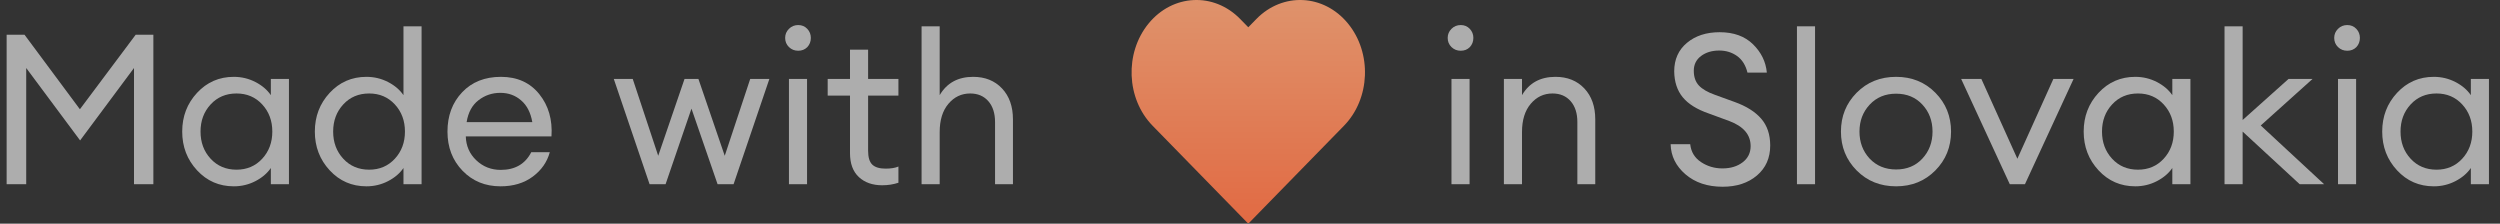
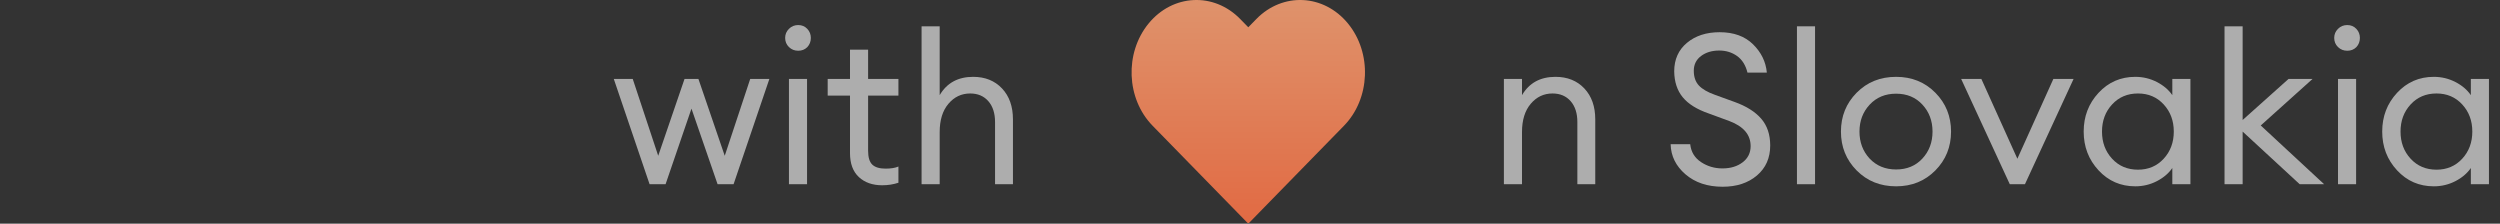
<svg xmlns="http://www.w3.org/2000/svg" width="190px" height="17px" viewBox="0 0 190 17" version="1.1">
  <rect x="0" y="0" width="190" height="17" fill="#333333" stroke="none" />
  <title>ic_love</title>
  <defs>
    <linearGradient x1="50%" y1="0%" x2="50%" y2="100%" id="linearGradient-1">
      <stop stop-color="#DF946D" offset="0%" />
      <stop stop-color="#E16A43" offset="100%" />
    </linearGradient>
  </defs>
  <g id="FINAL-FINALOV" stroke="none" stroke-width="1" fill="none" fill-rule="evenodd">
    <g id="homepage" transform="translate(-200, -10823)">
      <g id="Group-27" transform="translate(0, 10573)">
        <g id="ic_love" transform="translate(200.504, 250)">
          <g id="Made-with-in-Slovaki" transform="translate(0, 1.904)" fill="#FFFFFF" fill-opacity="0.6" fill-rule="nonzero">
-             <polygon id="Path" points="0 0.736 1.36 0.736 5.568 6.4 9.808 0.736 11.152 0.736 11.152 12.096 9.68 12.096 9.68 3.264 5.584 8.768 1.488 3.264 1.488 12.096 0 12.096" />
-             <path d="M17.264,12.256 C16.155,12.256 15.224,11.851 14.472,11.04 C13.72,10.229 13.344,9.248 13.344,8.096 C13.344,6.944 13.72,5.963 14.472,5.152 C15.224,4.341 16.155,3.936 17.264,3.936 C17.851,3.936 18.397,4.067 18.904,4.328 C19.411,4.589 19.803,4.923 20.08,5.328 L20.08,4.096 L21.456,4.096 L21.456,12.096 L20.08,12.096 L20.08,10.864 C19.803,11.269 19.411,11.603 18.904,11.864 C18.397,12.125 17.851,12.256 17.264,12.256 Z M17.472,10.992 C18.261,10.992 18.912,10.715 19.424,10.16 C19.936,9.605 20.192,8.917 20.192,8.096 C20.192,7.275 19.936,6.587 19.424,6.032 C18.912,5.477 18.261,5.2 17.472,5.2 C16.672,5.2 16.016,5.477 15.504,6.032 C14.992,6.587 14.736,7.275 14.736,8.096 C14.736,8.917 14.992,9.605 15.504,10.16 C16.016,10.715 16.672,10.992 17.472,10.992 Z" id="Shape" />
-             <path d="M27.344,12.256 C26.235,12.256 25.304,11.851 24.552,11.04 C23.8,10.229 23.424,9.248 23.424,8.096 C23.424,6.944 23.8,5.963 24.552,5.152 C25.304,4.341 26.235,3.936 27.344,3.936 C27.931,3.936 28.477,4.067 28.984,4.328 C29.491,4.589 29.883,4.923 30.16,5.328 L30.16,0.096 L31.536,0.096 L31.536,12.096 L30.16,12.096 L30.16,10.864 C29.883,11.269 29.491,11.603 28.984,11.864 C28.477,12.125 27.931,12.256 27.344,12.256 Z M27.552,10.992 C28.341,10.992 28.992,10.715 29.504,10.16 C30.016,9.605 30.272,8.917 30.272,8.096 C30.272,7.275 30.016,6.587 29.504,6.032 C28.992,5.477 28.341,5.2 27.552,5.2 C26.752,5.2 26.096,5.477 25.584,6.032 C25.072,6.587 24.816,7.275 24.816,8.096 C24.816,8.917 25.072,9.605 25.584,10.16 C26.096,10.715 26.752,10.992 27.552,10.992 Z" id="Shape" />
-             <path d="M37.536,12.256 C36.373,12.256 35.411,11.861 34.648,11.072 C33.885,10.283 33.504,9.291 33.504,8.096 C33.504,6.891 33.875,5.896 34.616,5.112 C35.357,4.328 36.341,3.936 37.568,3.936 C38.805,3.936 39.776,4.373 40.48,5.248 C41.184,6.123 41.493,7.195 41.408,8.464 L34.896,8.464 C34.917,9.189 35.184,9.795 35.696,10.28 C36.208,10.765 36.827,11.008 37.552,11.008 C38.64,11.008 39.413,10.56 39.872,9.664 L41.28,9.664 C41.077,10.411 40.645,11.029 39.984,11.52 C39.323,12.011 38.507,12.256 37.536,12.256 Z M39.104,5.728 C38.667,5.344 38.139,5.152 37.52,5.152 C36.901,5.152 36.349,5.339 35.864,5.712 C35.379,6.085 35.077,6.64 34.96,7.376 L39.952,7.376 C39.824,6.651 39.541,6.101 39.104,5.728 Z" id="Shape" />
            <polygon id="Path" points="54.032 12.096 52.048 6.352 50.08 12.096 48.864 12.096 46.144 4.096 47.584 4.096 49.52 9.936 51.52 4.096 52.576 4.096 54.576 9.936 56.512 4.096 57.968 4.096 55.248 12.096" />
            <path d="M60.848,1.68 C60.667,1.861 60.437,1.952 60.16,1.952 C59.883,1.952 59.648,1.859 59.456,1.672 C59.264,1.485 59.168,1.253 59.168,0.976 C59.168,0.709 59.264,0.48 59.456,0.288 C59.648,0.096 59.883,0 60.16,0 C60.437,0 60.667,0.096 60.848,0.288 C61.029,0.48 61.12,0.709 61.12,0.976 C61.12,1.253 61.029,1.488 60.848,1.68 Z M59.456,12.096 L59.456,4.096 L60.832,4.096 L60.832,12.096 L59.456,12.096 Z" id="Shape" />
            <path d="M66.544,12.176 C65.808,12.176 65.216,11.968 64.768,11.552 C64.32,11.136 64.096,10.528 64.096,9.728 L64.096,5.36 L62.4,5.36 L62.4,4.096 L64.096,4.096 L64.096,1.872 L65.472,1.872 L65.472,4.096 L67.776,4.096 L67.776,5.36 L65.472,5.36 L65.472,9.552 C65.472,10.053 65.579,10.405 65.792,10.608 C66.005,10.811 66.341,10.912 66.8,10.912 C67.205,10.912 67.531,10.859 67.776,10.752 L67.776,11.984 C67.392,12.112 66.981,12.176 66.544,12.176 Z" id="Path" />
            <path d="M70.912,12.096 L69.536,12.096 L69.536,0.096 L70.912,0.096 L70.912,5.328 C71.456,4.4 72.304,3.936 73.456,3.936 C74.363,3.936 75.093,4.229 75.648,4.816 C76.203,5.403 76.48,6.187 76.48,7.168 L76.48,12.096 L75.12,12.096 L75.12,7.376 C75.12,6.704 74.949,6.173 74.608,5.784 C74.267,5.395 73.808,5.2 73.232,5.2 C72.571,5.2 72.019,5.461 71.576,5.984 C71.133,6.507 70.912,7.221 70.912,8.128 L70.912,12.096 Z" id="Path" />
-             <path d="M111.2,1.68 C111.019,1.861 110.789,1.952 110.512,1.952 C110.235,1.952 110,1.859 109.808,1.672 C109.616,1.485 109.52,1.253 109.52,0.976 C109.52,0.709 109.616,0.48 109.808,0.288 C110,0.096 110.235,0 110.512,0 C110.789,0 111.019,0.096 111.2,0.288 C111.381,0.48 111.472,0.709 111.472,0.976 C111.472,1.253 111.381,1.488 111.2,1.68 Z M109.808,12.096 L109.808,4.096 L111.184,4.096 L111.184,12.096 L109.808,12.096 Z" id="Shape" />
            <path d="M113.792,12.096 L113.792,4.096 L115.168,4.096 L115.168,5.328 C115.712,4.4 116.56,3.936 117.712,3.936 C118.619,3.936 119.349,4.229 119.904,4.816 C120.459,5.403 120.736,6.187 120.736,7.168 L120.736,12.096 L119.376,12.096 L119.376,7.376 C119.376,6.704 119.205,6.173 118.864,5.784 C118.523,5.395 118.064,5.2 117.488,5.2 C116.827,5.2 116.275,5.461 115.832,5.984 C115.389,6.507 115.168,7.221 115.168,8.128 L115.168,12.096 L113.792,12.096 Z" id="Path" />
            <path d="M130.416,12.288 C129.264,12.288 128.323,11.973 127.592,11.344 C126.861,10.715 126.485,9.952 126.464,9.056 L127.952,9.056 C128.016,9.643 128.291,10.096 128.776,10.416 C129.261,10.736 129.803,10.896 130.4,10.896 C131.019,10.896 131.531,10.741 131.936,10.432 C132.341,10.123 132.544,9.712 132.544,9.2 C132.544,8.336 132.005,7.701 130.928,7.296 L129.36,6.72 C128.464,6.411 127.805,6 127.384,5.488 C126.963,4.976 126.747,4.32 126.736,3.52 C126.736,2.613 127.059,1.891 127.704,1.352 C128.349,0.813 129.179,0.544 130.192,0.544 C131.259,0.544 132.104,0.851 132.728,1.464 C133.352,2.077 133.701,2.795 133.776,3.616 L132.304,3.616 C132.165,3.051 131.901,2.629 131.512,2.352 C131.123,2.075 130.672,1.936 130.16,1.936 C129.605,1.936 129.144,2.075 128.776,2.352 C128.408,2.629 128.224,3.003 128.224,3.472 C128.224,3.941 128.352,4.315 128.608,4.592 C128.864,4.869 129.28,5.109 129.856,5.312 L131.312,5.84 C132.208,6.16 132.885,6.584 133.344,7.112 C133.803,7.64 134.032,8.32 134.032,9.152 C134.032,10.101 133.696,10.861 133.024,11.432 C132.352,12.003 131.483,12.288 130.416,12.288 Z" id="Path" />
            <polygon id="Path" points="136.064 12.096 136.064 0.096 137.44 0.096 137.44 12.096" />
            <path d="M143.6,12.256 C142.395,12.256 141.395,11.853 140.6,11.048 C139.805,10.243 139.408,9.259 139.408,8.096 C139.408,6.933 139.805,5.949 140.6,5.144 C141.395,4.339 142.395,3.936 143.6,3.936 C144.795,3.936 145.789,4.339 146.584,5.144 C147.379,5.949 147.776,6.933 147.776,8.096 C147.776,9.259 147.379,10.243 146.584,11.048 C145.789,11.853 144.795,12.256 143.6,12.256 Z M141.584,10.144 C142.107,10.699 142.779,10.976 143.6,10.976 C144.421,10.976 145.088,10.699 145.6,10.144 C146.112,9.589 146.368,8.907 146.368,8.096 C146.368,7.285 146.112,6.603 145.6,6.048 C145.088,5.493 144.421,5.216 143.6,5.216 C142.779,5.216 142.109,5.493 141.592,6.048 C141.075,6.603 140.816,7.285 140.816,8.096 C140.816,8.907 141.072,9.589 141.584,10.144 Z" id="Shape" />
            <polygon id="Path" points="152.24 12.096 148.544 4.096 150.08 4.096 152.816 10.16 155.552 4.096 157.088 4.096 153.392 12.096" />
            <path d="M161.776,12.256 C160.667,12.256 159.736,11.851 158.984,11.04 C158.232,10.229 157.856,9.248 157.856,8.096 C157.856,6.944 158.232,5.963 158.984,5.152 C159.736,4.341 160.667,3.936 161.776,3.936 C162.363,3.936 162.909,4.067 163.416,4.328 C163.923,4.589 164.315,4.923 164.592,5.328 L164.592,4.096 L165.968,4.096 L165.968,12.096 L164.592,12.096 L164.592,10.864 C164.315,11.269 163.923,11.603 163.416,11.864 C162.909,12.125 162.363,12.256 161.776,12.256 Z M161.984,10.992 C162.773,10.992 163.424,10.715 163.936,10.16 C164.448,9.605 164.704,8.917 164.704,8.096 C164.704,7.275 164.448,6.587 163.936,6.032 C163.424,5.477 162.773,5.2 161.984,5.2 C161.184,5.2 160.528,5.477 160.016,6.032 C159.504,6.587 159.248,7.275 159.248,8.096 C159.248,8.917 159.504,9.605 160.016,10.16 C160.528,10.715 161.184,10.992 161.984,10.992 Z" id="Shape" />
            <polygon id="Path" points="174.272 12.096 169.936 8.096 169.936 12.096 168.56 12.096 168.56 0.096 169.936 0.096 169.936 7.216 173.424 4.096 175.248 4.096 171.312 7.632 176.128 12.096" />
            <path d="M178.576,1.68 C178.395,1.861 178.165,1.952 177.888,1.952 C177.611,1.952 177.376,1.859 177.184,1.672 C176.992,1.485 176.896,1.253 176.896,0.976 C176.896,0.709 176.992,0.48 177.184,0.288 C177.376,0.096 177.611,0 177.888,0 C178.165,0 178.395,0.096 178.576,0.288 C178.757,0.48 178.848,0.709 178.848,0.976 C178.848,1.253 178.757,1.488 178.576,1.68 Z M177.184,12.096 L177.184,4.096 L178.56,4.096 L178.56,12.096 L177.184,12.096 Z" id="Shape" />
            <path d="M184.464,12.256 C183.355,12.256 182.424,11.851 181.672,11.04 C180.92,10.229 180.544,9.248 180.544,8.096 C180.544,6.944 180.92,5.963 181.672,5.152 C182.424,4.341 183.355,3.936 184.464,3.936 C185.051,3.936 185.597,4.067 186.104,4.328 C186.611,4.589 187.003,4.923 187.28,5.328 L187.28,4.096 L188.656,4.096 L188.656,12.096 L187.28,12.096 L187.28,10.864 C187.003,11.269 186.611,11.603 186.104,11.864 C185.597,12.125 185.051,12.256 184.464,12.256 Z M184.672,10.992 C185.461,10.992 186.112,10.715 186.624,10.16 C187.136,9.605 187.392,8.917 187.392,8.096 C187.392,7.275 187.136,6.587 186.624,6.032 C186.112,5.477 185.461,5.2 184.672,5.2 C183.872,5.2 183.216,5.477 182.704,6.032 C182.192,6.587 181.936,7.275 181.936,8.096 C181.936,8.917 182.192,9.605 182.704,10.16 C183.216,10.715 183.872,10.992 184.672,10.992 Z" id="Shape" />
          </g>
          <g id="Group-24" transform="translate(85.496, 0)" fill="url(#linearGradient-1)">
            <path d="M8.87,2.073 L8.257,1.446 C6.251,-0.607 3.134,-0.456 1.295,1.784 C-0.544,4.024 -0.408,7.504 1.598,9.557 L8.798,16.927 C8.837,16.966 8.9,16.967 8.939,16.928 C8.94,16.928 8.941,16.927 8.941,16.927 L16.141,9.557 L16.141,9.557 C18.147,7.504 18.283,4.024 16.444,1.784 C14.605,-0.456 11.488,-0.607 9.482,1.446 L8.87,2.073 Z" id="Path" />
          </g>
        </g>
      </g>
    </g>
  </g>
</svg>